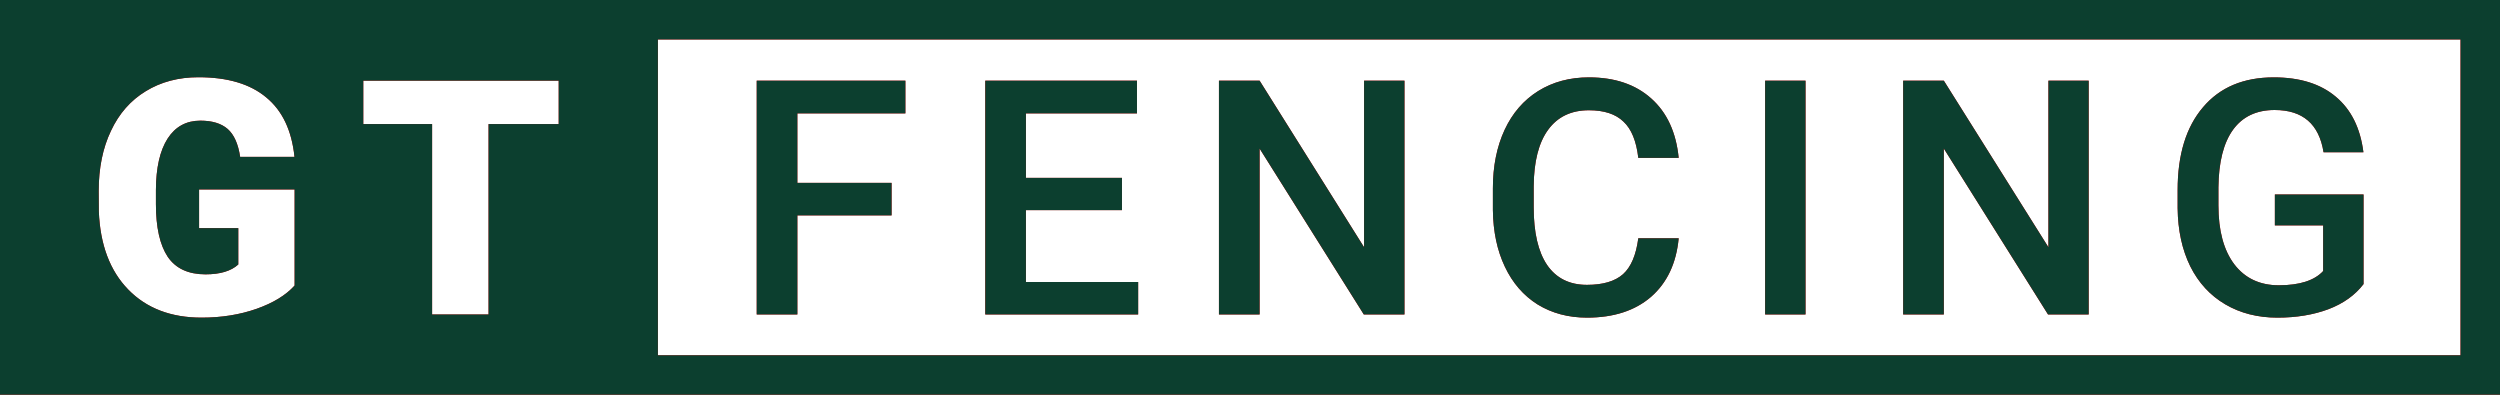
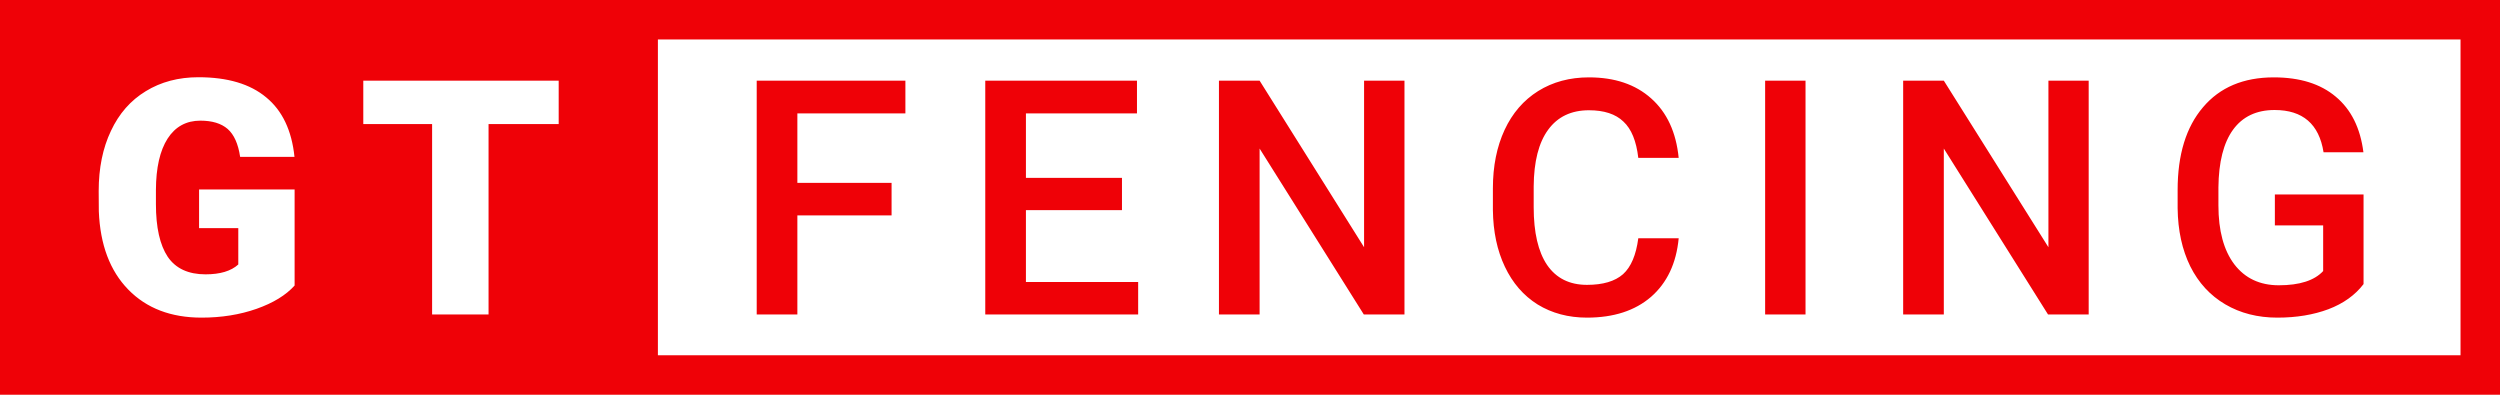
<svg xmlns="http://www.w3.org/2000/svg" version="1.2" viewBox="0 0 1900 300" width="1900" height="300">
  <title>GTFencing-Logo-Green</title>
  <style>
		tspan { white-space:pre } 
		.s0 { fill: #ef0107 } 
		.s1 { fill: #0c3f2f } 
	</style>
  <g id="RED">
    <path id="Layer 1 copy 2" fill-rule="evenodd" class="s0" d="m0 0h1900v30 240 30h-1900zm500 30v240h1370v-240zm-348.7 114v29.4h29.8v27.6q-8.2 7.5-24.9 7.5-19.6 0-28.7-13.3-9-13.5-9-40.1v-10.7q0.1-25.4 8.9-39.1 8.8-13.6 24.9-13.6 13.4 0 20.7 6.3 7.3 6.4 9.5 21.2h41.3q-3.1-30.1-21.5-45.2-18.3-15.3-51.5-15.3-22.7 0-40 10.6-17.3 10.5-26.5 30.2-9.3 19.5-9.3 45.7l0.1 15.4q1.5 38.1 22.4 59.5 20.8 21.3 55.7 21.3 22.7 0 41.8-6.7 19-6.7 28.9-17.7v-73zm124.8-82.7v33h52.3v144.7h42.9v-144.7h53.3v-33zm401.5 77.7v24.7h-71.6v75.3h-30.9v-177.7h113v24.9h-82.1v52.8zm175.1-3.8v24.5h-73v54.6h85.3v24.7h-116.2v-177.7h115.3v24.9h-84.4v49zm214.7-73.9v177.7h-30.9l-79.2-126.1v126.1h-30.9v-177.7h30.9l79.4 126.6v-126.6zm177.7 119.8h30.7q-2.7 28.5-21 44.5-18.3 15.8-48.7 15.8-21.2 0-37.5-10-16.1-10.1-24.9-28.7-8.8-18.5-9.1-43v-16.6q0-25.2 8.9-44.4 8.9-19.1 25.5-29.5 16.7-10.4 38.6-10.4 29.4 0 47.3 16 18 16 20.9 45.2h-30.7q-2.2-19.2-11.3-27.6-8.9-8.6-26.2-8.6-20.2 0-31 14.8-10.8 14.7-11 43.1v15.8q0 28.8 10.2 43.9 10.4 15.1 30.3 15.1 18.2 0 27.4-8.1 9.1-8.2 11.6-27.3zm127.1-119.8v177.7h-30.7v-177.7zm215.2 0v177.7h-30.9l-79.2-126.1v126.1h-30.9v-177.7h30.9l79.5 126.6v-126.6zm208.9 86.5v68.1q-9.6 12.6-26.7 19.1-17.1 6.4-38.8 6.4-22.4 0-39.6-10.1-17.2-10.1-26.6-28.9-9.3-18.9-9.6-44.1v-13.9q0-40.3 19.3-62.9 19.2-22.7 53.8-22.7 29.7 0 47.1 14.7 17.5 14.6 21 42.2h-30.3q-5.1-32.1-37.2-32.1-20.7 0-31.6 15-10.8 14.9-11.1 43.8v13.7q0 28.8 12.1 44.8 12.2 15.9 33.8 15.9 23.7 0 33.7-10.8v-34.7h-36.7v-23.5z" />
  </g>
  <g id="GREEN">
-     <path id="Layer 1 copy 2" fill-rule="evenodd" class="s1" d="m0 0h1900v30 240 30h-1900zm500 30v240h1370v-240zm-348.7 114v29.4h29.8v27.6q-8.2 7.5-24.9 7.5-19.6 0-28.7-13.3-9-13.5-9-40.1v-10.7q0.1-25.4 8.9-39.1 8.8-13.6 24.9-13.6 13.4 0 20.7 6.3 7.3 6.4 9.5 21.2h41.3q-3.1-30.1-21.5-45.2-18.3-15.3-51.5-15.3-22.7 0-40 10.6-17.3 10.5-26.5 30.2-9.3 19.5-9.3 45.7l0.1 15.4q1.5 38.1 22.4 59.5 20.8 21.3 55.7 21.3 22.7 0 41.8-6.7 19-6.7 28.9-17.7v-73zm124.8-82.7v33h52.3v144.7h42.9v-144.7h53.3v-33zm401.5 77.7v24.7h-71.6v75.3h-30.9v-177.7h113v24.9h-82.1v52.8zm175.1-3.8v24.5h-73v54.6h85.3v24.7h-116.2v-177.7h115.3v24.9h-84.4v49zm214.7-73.9v177.7h-30.9l-79.2-126.1v126.1h-30.9v-177.7h30.9l79.4 126.6v-126.6zm177.7 119.8h30.7q-2.7 28.5-21 44.5-18.3 15.8-48.7 15.8-21.2 0-37.5-10-16.1-10.1-24.9-28.7-8.8-18.5-9.1-43v-16.6q0-25.2 8.9-44.4 8.9-19.1 25.5-29.5 16.7-10.4 38.6-10.4 29.4 0 47.3 16 18 16 20.9 45.2h-30.7q-2.2-19.2-11.3-27.6-8.9-8.6-26.2-8.6-20.2 0-31 14.8-10.8 14.7-11 43.1v15.8q0 28.8 10.2 43.9 10.4 15.1 30.3 15.1 18.2 0 27.4-8.1 9.1-8.2 11.6-27.3zm127.1-119.8v177.7h-30.7v-177.7zm215.2 0v177.7h-30.9l-79.2-126.1v126.1h-30.9v-177.7h30.9l79.5 126.6v-126.6zm208.9 86.5v68.1q-9.6 12.6-26.7 19.1-17.1 6.4-38.8 6.4-22.4 0-39.6-10.1-17.2-10.1-26.6-28.9-9.3-18.9-9.6-44.1v-13.9q0-40.3 19.3-62.9 19.2-22.7 53.8-22.7 29.7 0 47.1 14.7 17.5 14.6 21 42.2h-30.3q-5.1-32.1-37.2-32.1-20.7 0-31.6 15-10.8 14.9-11.1 43.8v13.7q0 28.8 12.1 44.8 12.2 15.9 33.8 15.9 23.7 0 33.7-10.8v-34.7h-36.7v-23.5z" />
-   </g>
+     </g>
</svg>